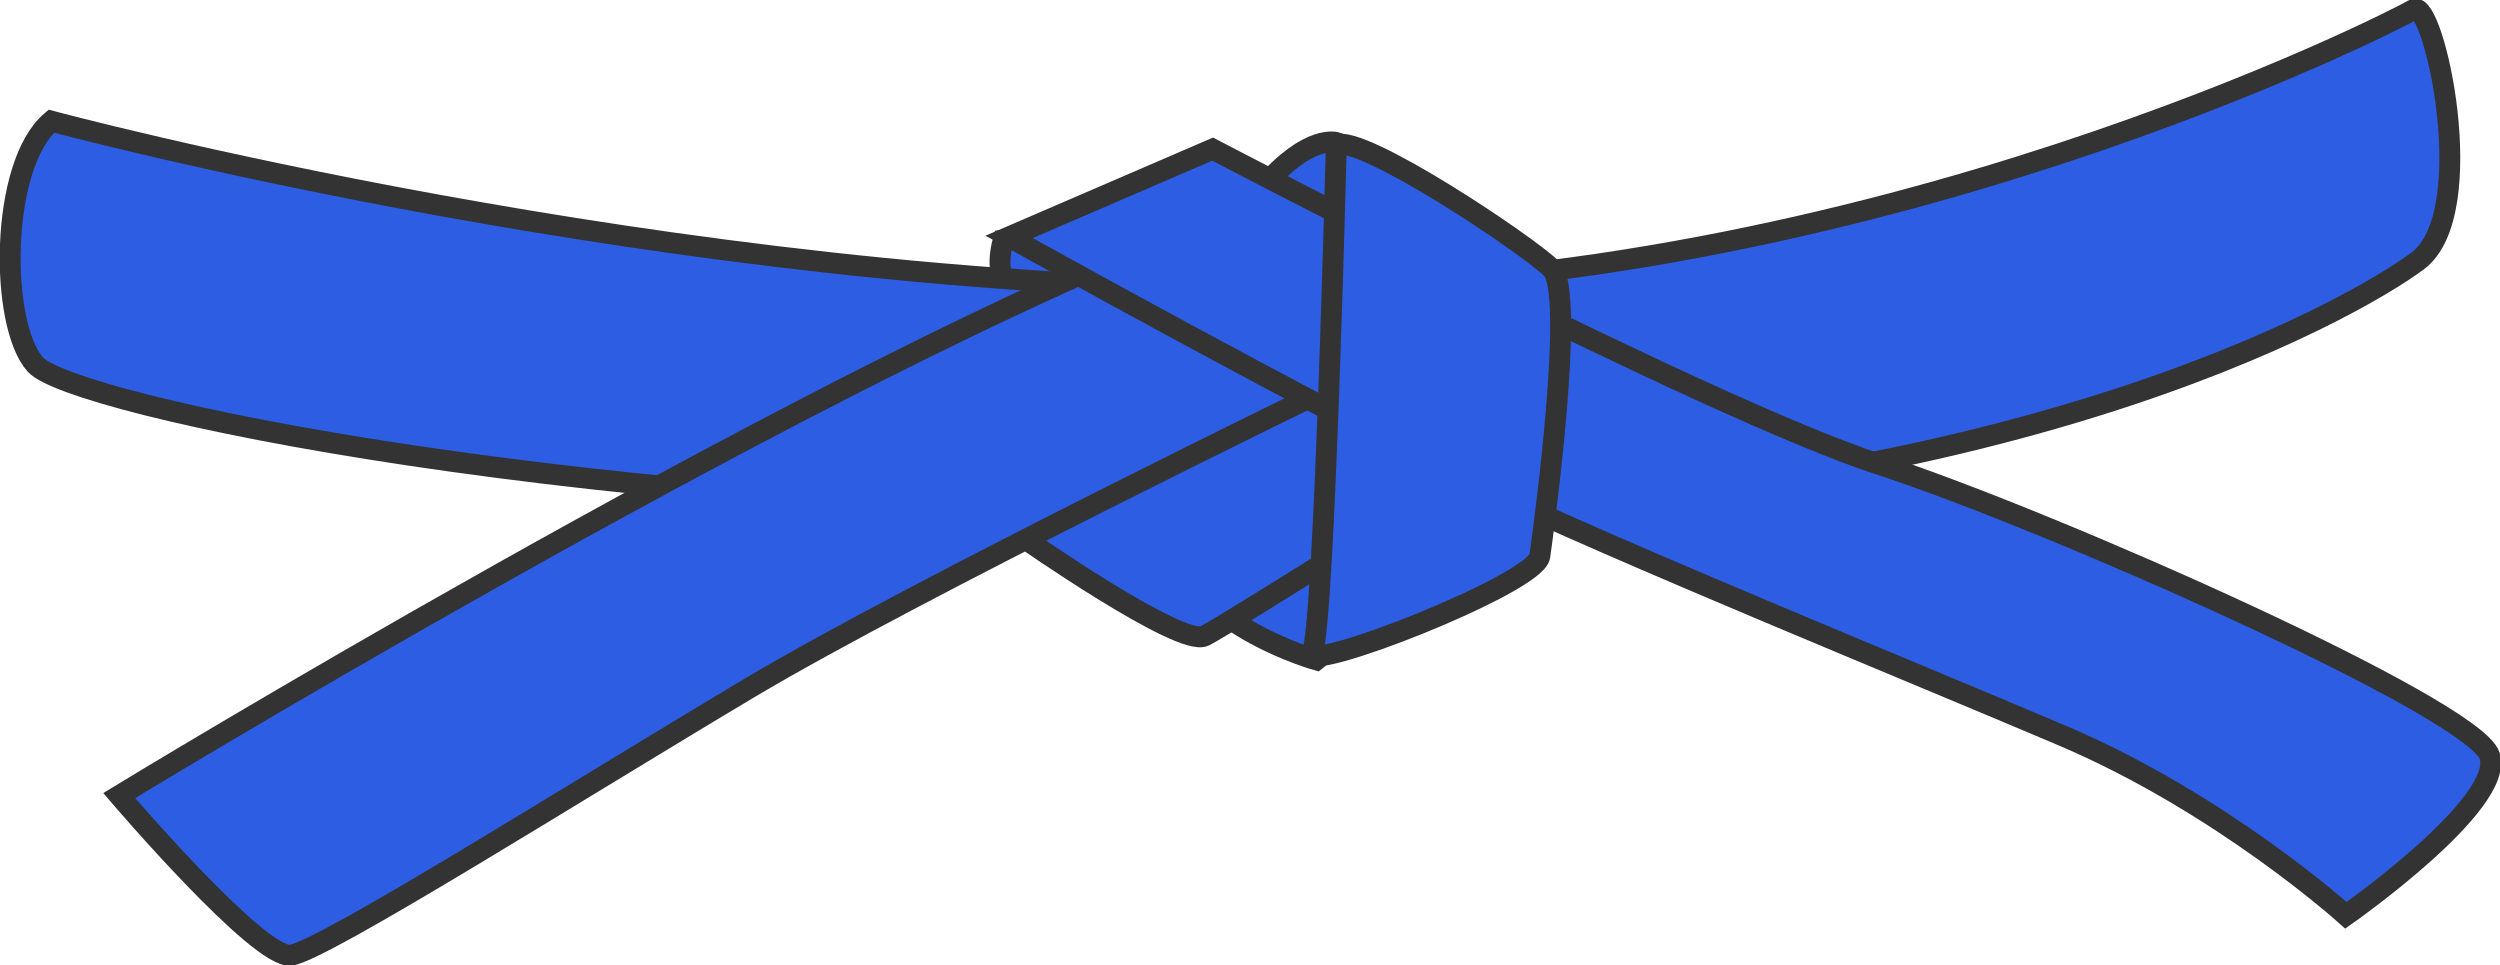
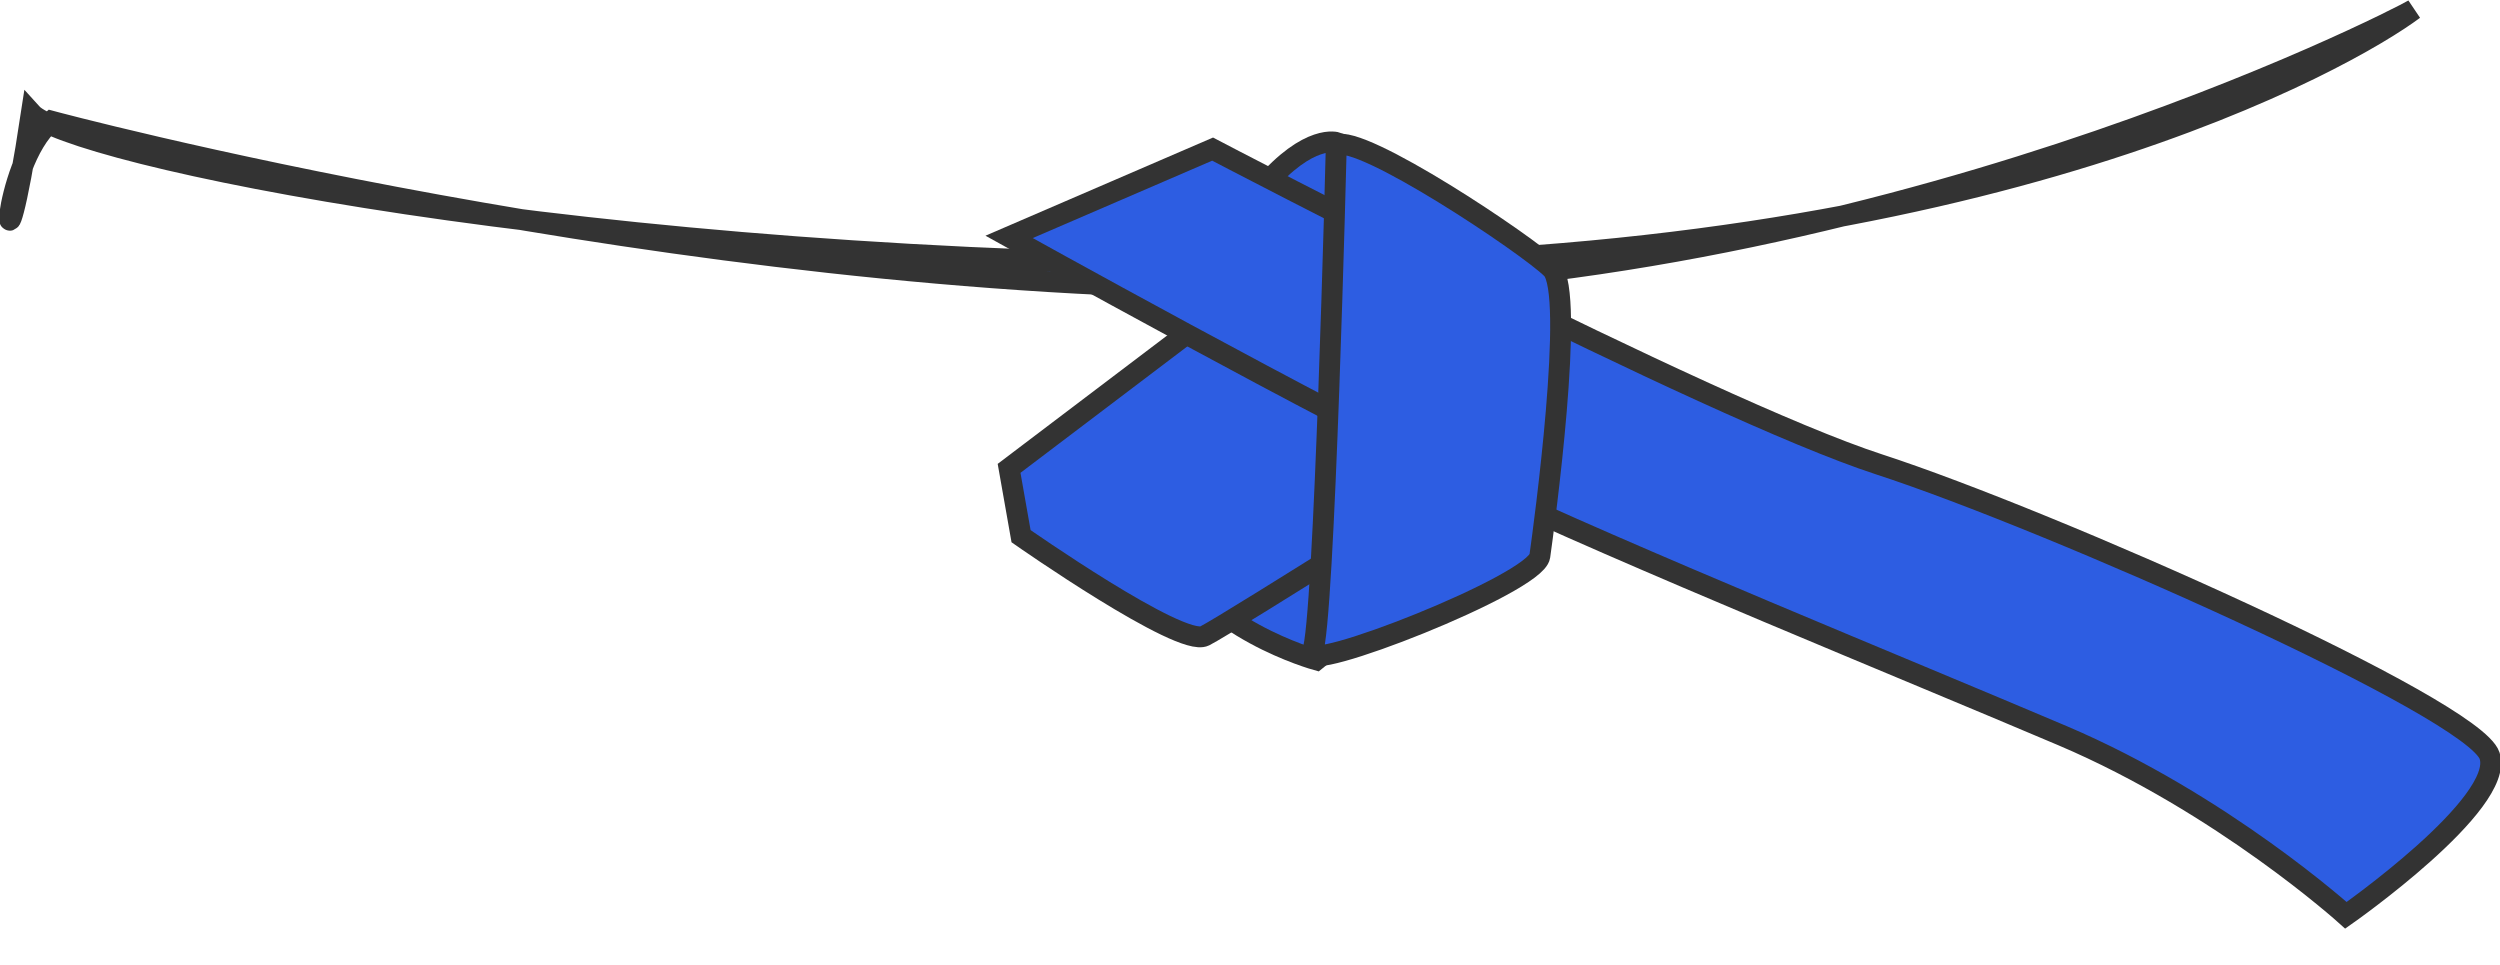
<svg xmlns="http://www.w3.org/2000/svg" version="1.1" width="478.619" height="184.762" viewBox="0 0 478.619 184.762" overflow="visible" enable-background="new 0 0 478.619 184.762" xml:space="preserve">
  <g>
-     <path fill="#2D5DE2" stroke="#333333" stroke-width="4" d="M192.044,46.054c0,0-1.475,4.952,0.21,7.375      c1.686,2.423,24.86,1.791,24.86,1.791L205.845,45L192.044,46.054z" />
-     <path fill="#2D5DE2" stroke="#333333" stroke-width="4" d="M9.831,23.198c0,0,119.181,32.087,233.779,32.087      c114.598,0,214.679-51.187,218.5-53.479c3.819-2.292,12.987,38.963,0.765,48.131c-12.225,9.168-80.983,48.896-216.208,48.896      c-135.226,0-233.015-21.392-239.892-29.032C-0.101,62.161-0.101,31.602,9.831,23.198z" />
+     <path fill="#2D5DE2" stroke="#333333" stroke-width="4" d="M9.831,23.198c0,0,119.181,32.087,233.779,32.087      c114.598,0,214.679-51.187,218.5-53.479c-12.225,9.168-80.983,48.896-216.208,48.896      c-135.226,0-233.015-21.392-239.892-29.032C-0.101,62.161-0.101,31.602,9.831,23.198z" />
    <path fill="#2D5DE2" stroke="#333333" stroke-width="4" d="M252.014,126.336c0,0-22.156-6.112-28.268-21.392      c-6.111-15.279,58.827-29.795,58.827-29.795l-6.112,31.324L252.014,126.336z" />
    <path fill="#2D5DE2" stroke="#333333" stroke-width="4" d="M195.479,102.652c0,0,30.56,21.392,35.143,19.1      c4.584-2.292,58.827-36.671,58.827-36.671L243.61,51.465l-50.423,38.2L195.479,102.652z" />
-     <path fill="#2D5DE2" stroke="#333333" stroke-width="4" d="M22.818,152.312      c0,0,125.293-76.398,200.928-106.958c75.635-30.56,30.56,29.031,30.56,29.031s-78.69,38.199-110.778,57.299      s-81.746,50.424-87.858,51.188C49.558,183.635,22.818,152.312,22.818,152.312z" />
    <path fill="#2D5DE2" stroke="#333333" stroke-width="4" d="M255.967,27.303c0,0-5.29-1.851-14.146,8.46      c-8.857,10.312,15.07,8.197,15.07,8.197L255.967,27.303z" />
    <path fill="#2D5DE2" stroke="#333333" stroke-width="4" d="M232.15,28.546c0,0,94.734,49.659,127.586,60.355      c32.851,10.696,113.832,46.603,116.889,55.771s-27.503,30.559-27.503,30.559s-23.685-21.391-54.243-34.379      c-30.56-12.987-83.274-34.379-112.306-48.131c-29.031-13.751-89.387-47.367-89.387-47.367L232.15,28.546z" />
    <path fill="#2D5DE2" stroke="#333333" stroke-width="4" d="M255.834,27.782c0,0-2.292,92.442-4.584,97.026      c-2.293,4.584,42.783-12.987,43.546-18.335c0.765-5.349,6.877-50.423,2.293-55.007S260.417,25.49,255.834,27.782z" />
  </g>
</svg>